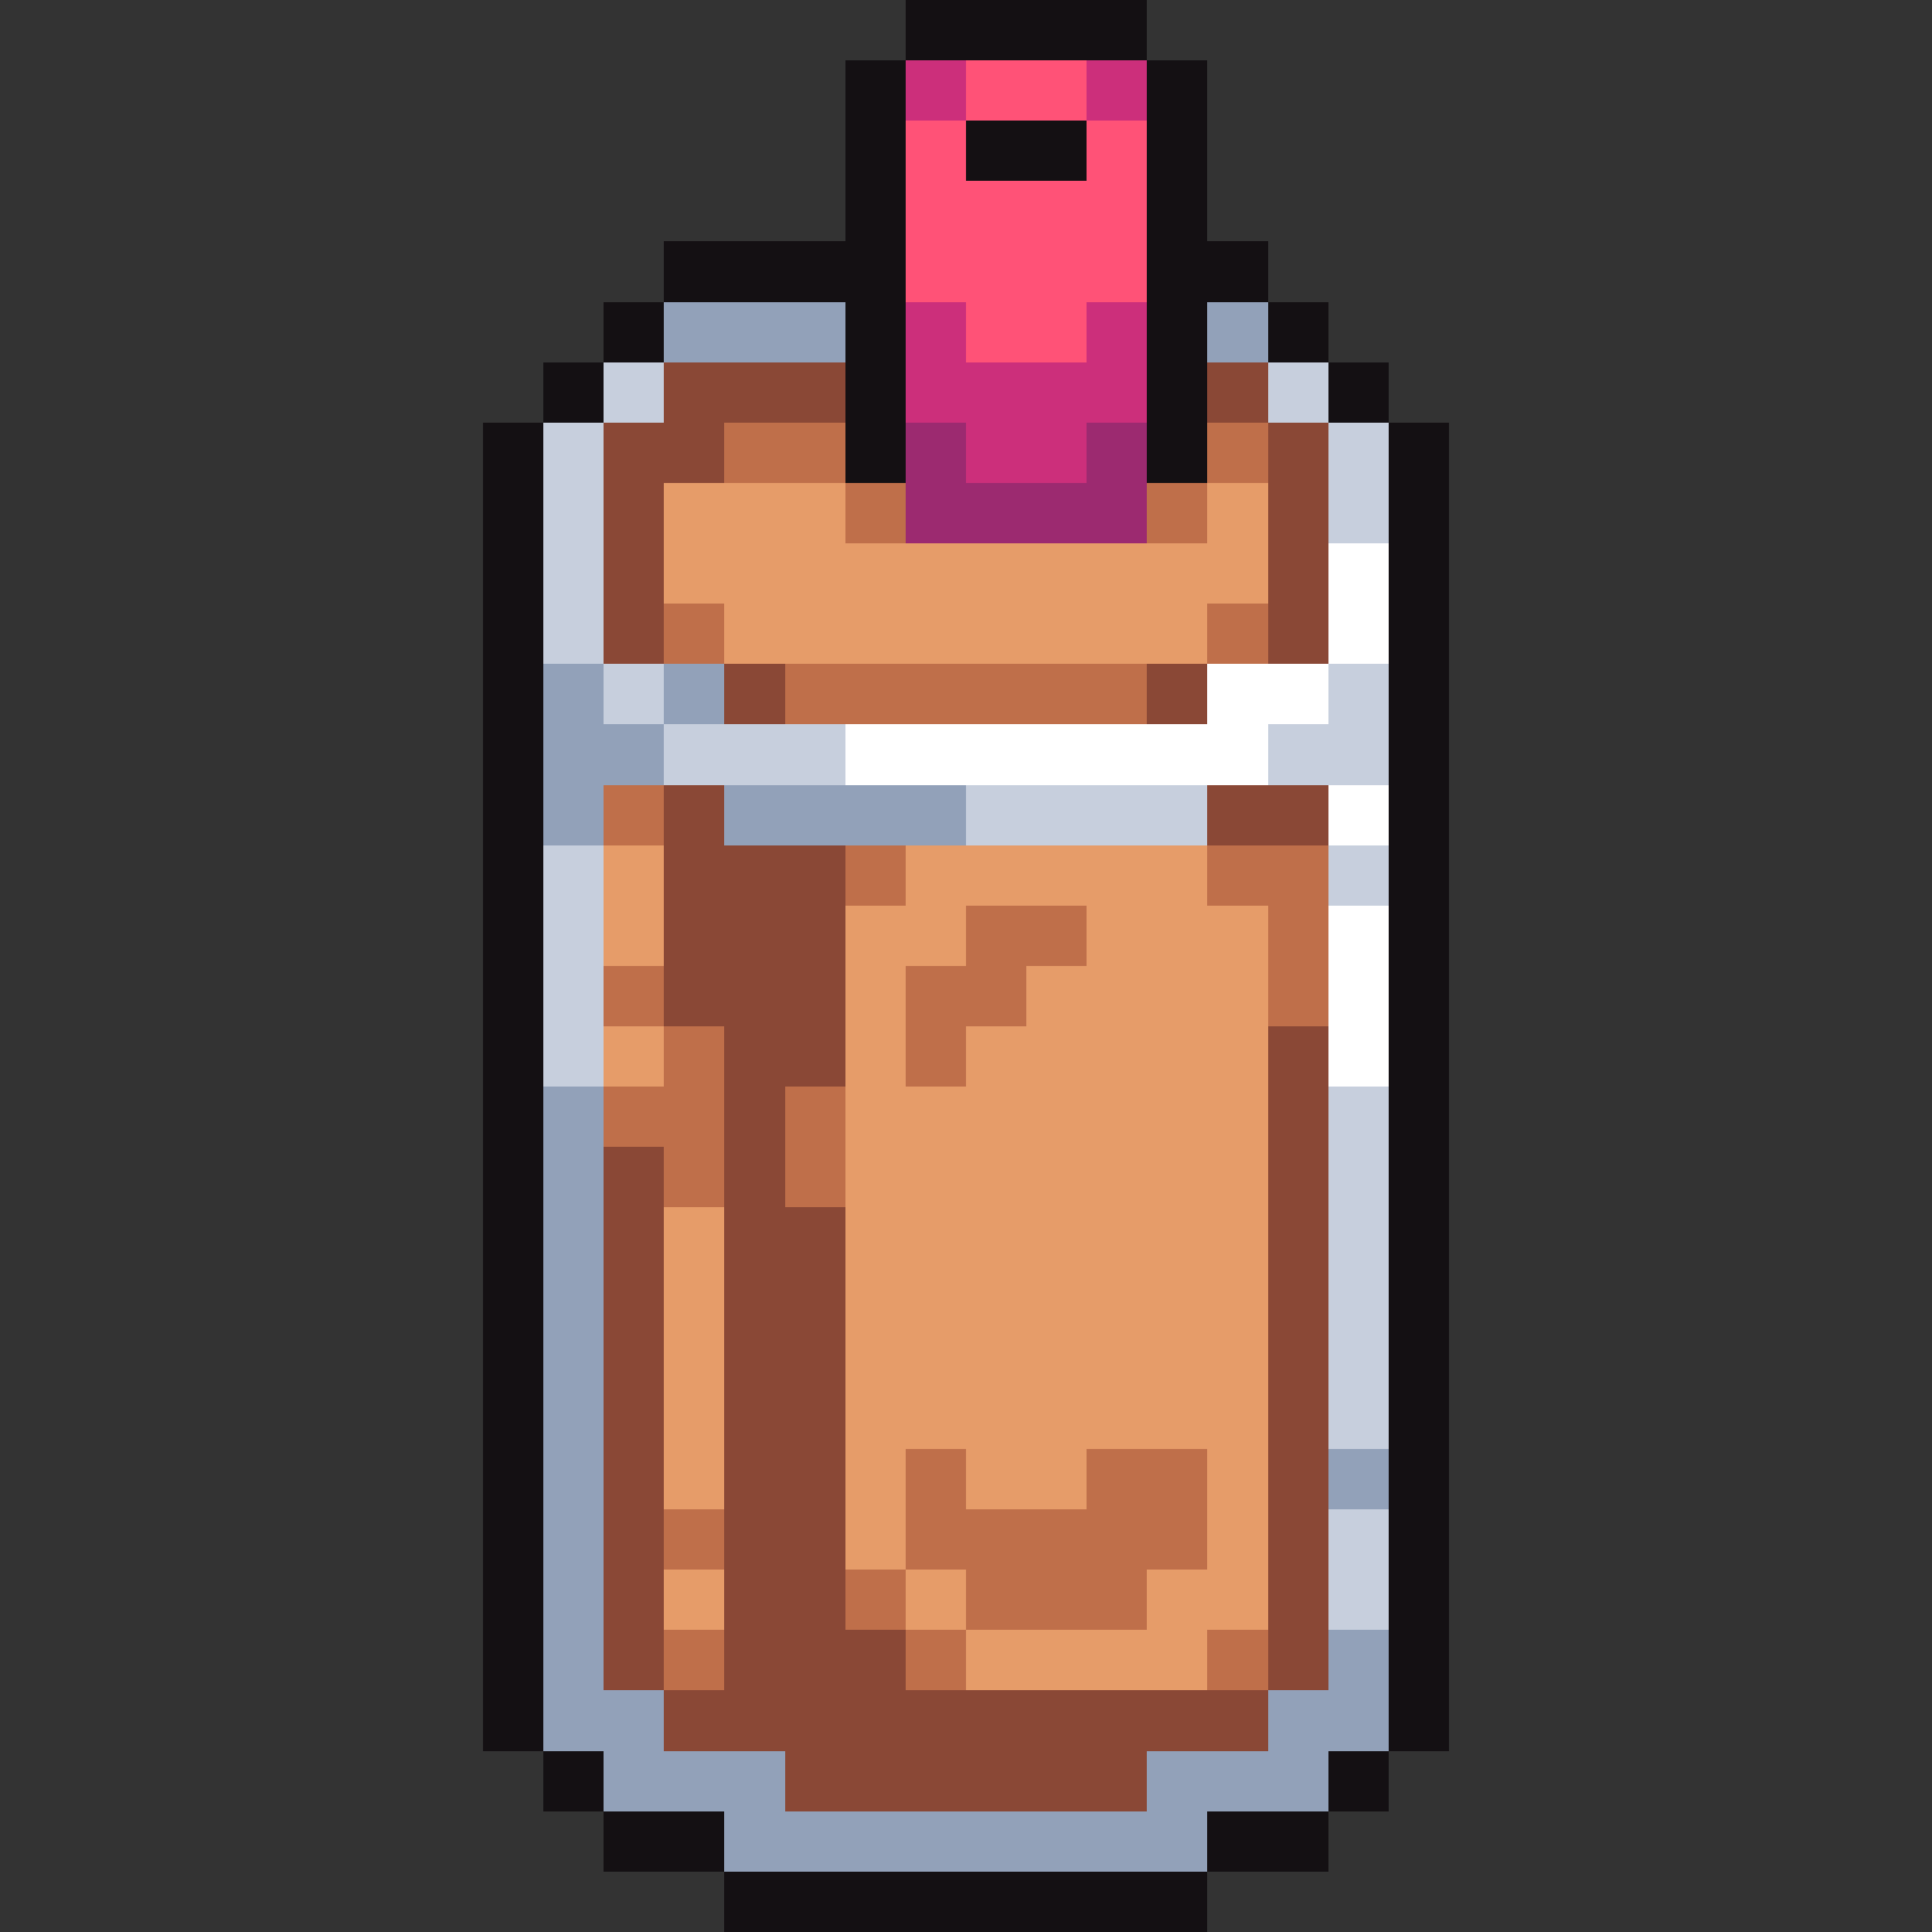
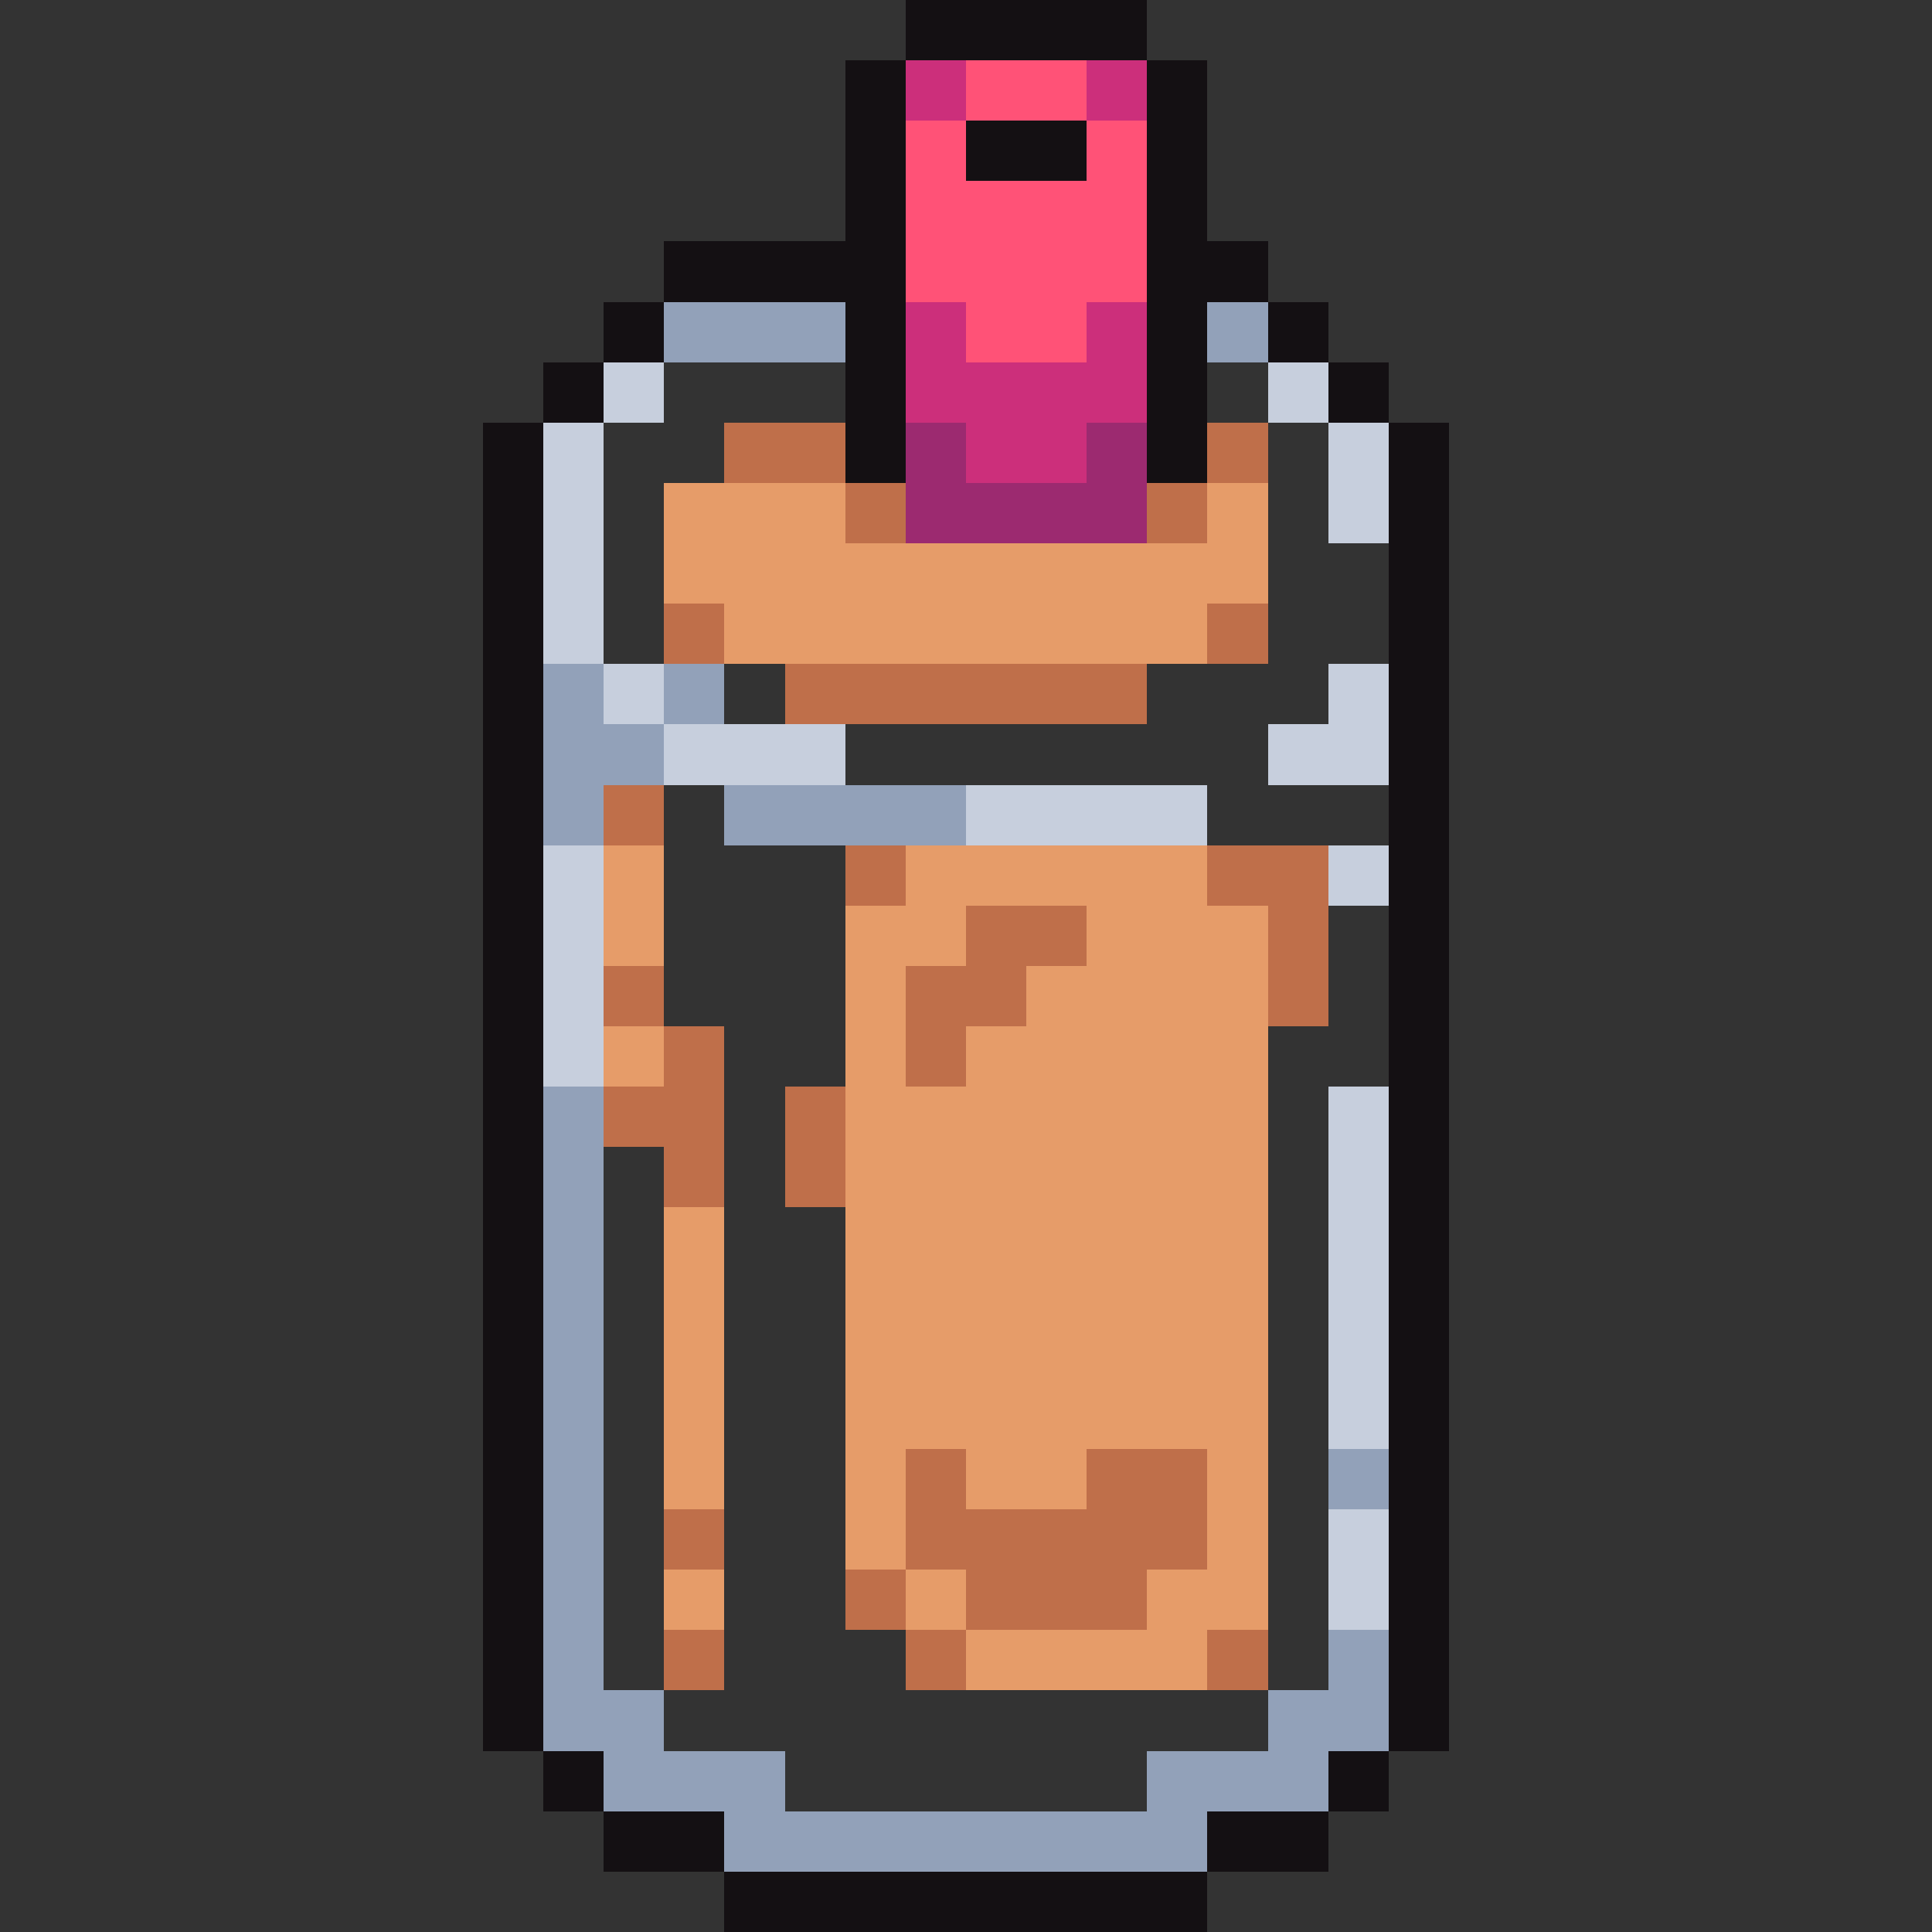
<svg xmlns="http://www.w3.org/2000/svg" viewBox="0 -0.5 32 32" shape-rendering="crispEdges">
  <rect x="0" y="-0.5" width="32" height="32" fill="#333333" stroke="none" />
  <path stroke="#141013" d="M15 0h4M14 1h1M19 1h1M14 2h1M16 2h2M19 2h1M14 3h1M19 3h1M11 4h4M19 4h2M10 5h1M14 5h1M19 5h1M21 5h1M9 6h1M14 6h1M19 6h1M22 6h1M8 7h1M14 7h1M19 7h1M23 7h1M8 8h1M23 8h1M8 9h1M23 9h1M8 10h1M23 10h1M8 11h1M23 11h1M8 12h1M23 12h1M8 13h1M23 13h1M8 14h1M23 14h1M8 15h1M23 15h1M8 16h1M23 16h1M8 17h1M23 17h1M8 18h1M23 18h1M8 19h1M23 19h1M8 20h1M23 20h1M8 21h1M23 21h1M8 22h1M23 22h1M8 23h1M23 23h1M8 24h1M23 24h1M8 25h1M23 25h1M8 26h1M23 26h1M8 27h1M23 27h1M8 28h1M23 28h1M9 29h1M22 29h1M10 30h2M20 30h2M12 31h8" />
  <path stroke="#cc2f7b" d="M15 1h1M18 1h1M15 5h1M18 5h1M15 6h4M16 7h2" />
  <path stroke="#ff5277" d="M16 1h2M15 2h1M18 2h1M15 3h4M15 4h4M16 5h2" />
  <path stroke="#92a1b9" d="M11 5h3M20 5h1M9 11h1M11 11h1M9 12h2M9 13h1M12 13h4M9 18h1M9 19h1M9 20h1M9 21h1M9 22h1M9 23h1M9 24h1M22 24h1M9 25h1M9 26h1M9 27h1M22 27h1M9 28h2M21 28h2M10 29h3M19 29h3M12 30h8" />
  <path stroke="#c7cfdd" d="M10 6h1M21 6h1M9 7h1M22 7h1M9 8h1M22 8h1M9 9h1M9 10h1M10 11h1M22 11h1M11 12h3M21 12h2M16 13h4M9 14h1M22 14h1M9 15h1M9 16h1M9 17h1M22 18h1M22 19h1M22 20h1M22 21h1M22 22h1M22 23h1M22 25h1M22 26h1" />
-   <path stroke="#8a4836" d="M11 6h3M20 6h1M10 7h2M21 7h1M10 8h1M21 8h1M10 9h1M21 9h1M10 10h1M21 10h1M12 11h1M19 11h1M11 13h1M20 13h2M11 14h3M11 15h3M11 16h3M12 17h2M21 17h1M12 18h1M21 18h1M10 19h1M12 19h1M21 19h1M10 20h1M12 20h2M21 20h1M10 21h1M12 21h2M21 21h1M10 22h1M12 22h2M21 22h1M10 23h1M12 23h2M21 23h1M10 24h1M12 24h2M21 24h1M10 25h1M12 25h2M21 25h1M10 26h1M12 26h2M21 26h1M10 27h1M12 27h3M21 27h1M11 28h10M13 29h6" />
  <path stroke="#bf6f4a" d="M12 7h2M20 7h1M14 8h1M19 8h1M11 10h1M20 10h1M13 11h6M10 13h1M14 14h1M20 14h2M16 15h2M21 15h1M10 16h1M15 16h2M21 16h1M11 17h1M15 17h1M10 18h2M13 18h1M11 19h1M13 19h1M15 24h1M18 24h2M11 25h1M15 25h5M14 26h1M16 26h3M11 27h1M15 27h1M20 27h1" />
  <path stroke="#9c2a70" d="M15 7h1M18 7h1M15 8h4" />
  <path stroke="#e69c69" d="M11 8h3M20 8h1M11 9h10M12 10h8M10 14h1M15 14h5M10 15h1M14 15h2M18 15h3M14 16h1M17 16h4M10 17h1M14 17h1M16 17h5M14 18h7M14 19h7M11 20h1M14 20h7M11 21h1M14 21h7M11 22h1M14 22h7M11 23h1M14 23h7M11 24h1M14 24h1M16 24h2M20 24h1M14 25h1M20 25h1M11 26h1M15 26h1M19 26h2M16 27h4" />
-   <path stroke="#ffffff" d="M22 9h1M22 10h1M20 11h2M14 12h7M22 13h1M22 15h1M22 16h1M22 17h1" />
</svg>